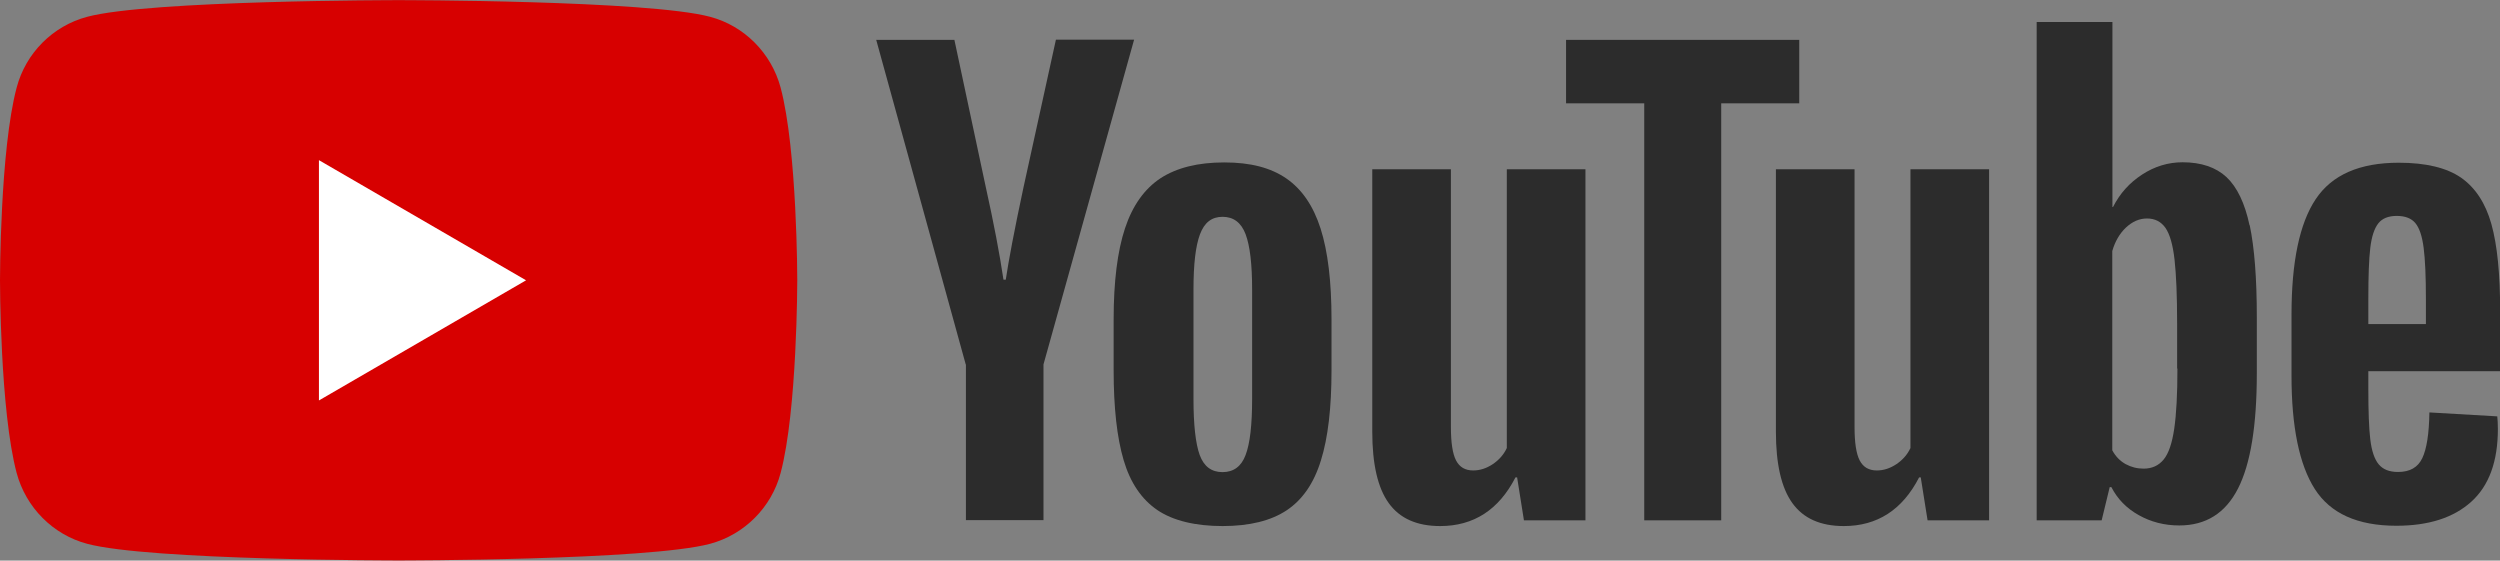
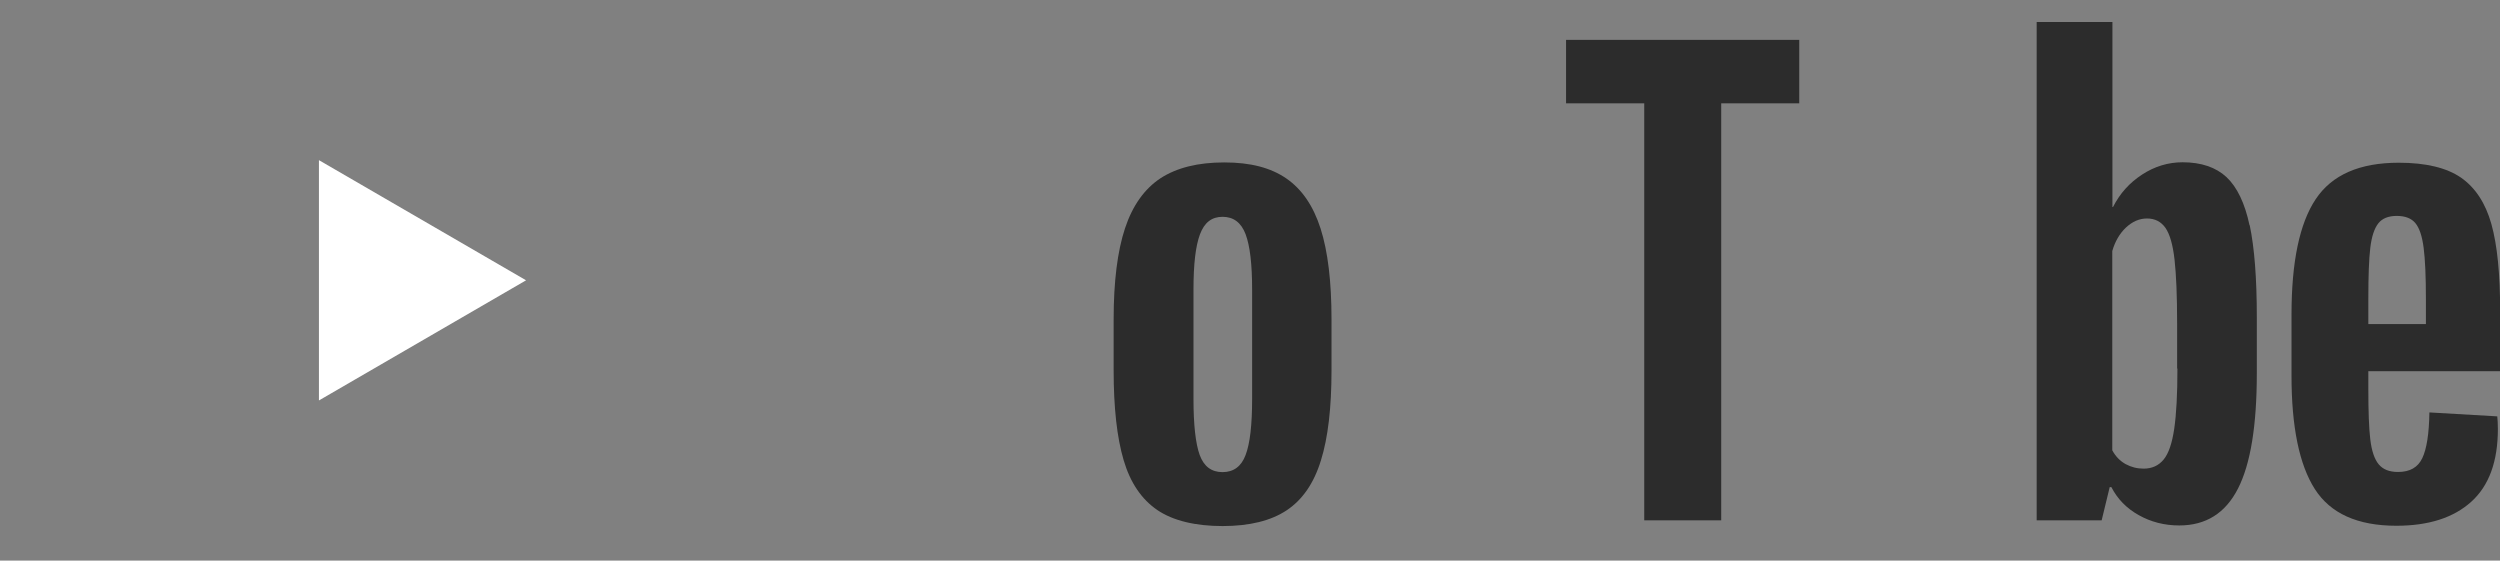
<svg xmlns="http://www.w3.org/2000/svg" id="_レイヤー_2" viewBox="0 0 165 37">
  <rect x="0" y="0" width="165" height="37" fill="#808080" stroke="none" />
  <defs>
    <style>.cls-1{fill:#2c2c2c;}.cls-2{fill:#fff;}.cls-3{fill:#d70000;}</style>
  </defs>
  <g id="text">
-     <path class="cls-3" d="M51.52,5.78c-.61-2.27-2.39-4.07-4.65-4.67-4.1-1.1-20.56-1.1-20.56-1.1,0,0-16.46,0-20.56,1.1C3.49,1.71,1.7,3.5,1.1,5.78c-1.1,4.12-1.1,12.72-1.1,12.72,0,0,0,8.6,1.1,12.72.61,2.27,2.39,4.07,4.65,4.67,4.1,1.1,20.56,1.1,20.56,1.1,0,0,16.46,0,20.56-1.1,2.26-.61,4.05-2.4,4.65-4.67,1.1-4.12,1.1-12.72,1.1-12.72,0,0,0-8.6-1.1-12.72Z" />
    <polygon class="cls-2" points="21.05 26.43 34.72 18.5 21.05 10.57 21.05 26.43" />
    <path class="cls-1" d="M76.38,33.66c-1.04-.71-1.78-1.8-2.22-3.29-.44-1.49-.66-3.46-.66-5.93v-3.36c0-2.49.25-4.5.75-6.01.5-1.51,1.29-2.61,2.35-3.31,1.07-.69,2.46-1.04,4.2-1.04s3.07.35,4.1,1.06c1.03.71,1.78,1.81,2.26,3.31.48,1.5.72,3.5.72,5.99v3.36c0,2.47-.23,4.45-.7,5.95-.46,1.5-1.22,2.6-2.26,3.29-1.04.69-2.45,1.04-4.23,1.04s-3.27-.35-4.31-1.06ZM82.21,30.03c.29-.76.43-1.99.43-3.7v-7.22c0-1.66-.14-2.88-.43-3.65-.29-.77-.8-1.15-1.52-1.15s-1.2.38-1.49,1.15c-.29.77-.43,1.98-.43,3.65v7.22c0,1.71.14,2.95.41,3.7.28.76.78,1.13,1.51,1.13s1.24-.38,1.52-1.13Z" />
    <path class="cls-1" d="M156.31,24.49v1.17c0,1.49.04,2.6.13,3.35.09.74.27,1.29.55,1.63.28.34.7.51,1.28.51.78,0,1.31-.3,1.6-.91.29-.6.45-1.61.47-3.02l4.48.26c.02.2.04.48.04.83,0,2.14-.58,3.74-1.75,4.8-1.17,1.06-2.82,1.59-4.95,1.59-2.56,0-4.35-.81-5.38-2.42-1.03-1.61-1.54-4.11-1.54-7.48v-4.04c0-3.48.53-6.02,1.6-7.62,1.07-1.6,2.89-2.4,5.48-2.4,1.78,0,3.15.33,4.1.98.95.66,1.62,1.68,2.01,3.06.39,1.39.58,3.3.58,5.75v3.97h-8.69ZM156.97,14.74c-.26.33-.44.86-.53,1.61-.09.74-.13,1.87-.13,3.38v1.66h3.8v-1.66c0-1.49-.05-2.61-.15-3.38-.1-.77-.28-1.31-.55-1.63-.26-.31-.67-.47-1.22-.47s-.96.16-1.22.49Z" />
-     <path class="cls-1" d="M63.74,24.06l-5.91-21.43h5.16l2.07,9.71c.53,2.39.92,4.44,1.17,6.12h.15c.18-1.21.56-3.24,1.17-6.09l2.14-9.75h5.16l-5.98,21.43v10.28h-5.12v-10.28Z" />
-     <path class="cls-1" d="M104.64,11.17v23.17h-4.06l-.45-2.83h-.11c-1.1,2.14-2.76,3.21-4.97,3.21-1.53,0-2.66-.5-3.39-1.51-.73-1.01-1.09-2.58-1.09-4.72V11.17h5.19v17.01c0,1.03.11,1.77.34,2.21.23.44.6.66,1.13.66.45,0,.88-.14,1.3-.42.41-.28.72-.63.92-1.06V11.17h5.19Z" />
-     <path class="cls-1" d="M131.28,11.17v23.17h-4.06l-.45-2.83h-.11c-1.1,2.14-2.76,3.21-4.97,3.21-1.53,0-2.66-.5-3.39-1.51-.73-1.01-1.09-2.58-1.09-4.72V11.17h5.19v17.01c0,1.03.11,1.77.34,2.21.23.44.6.66,1.13.66.45,0,.88-.14,1.3-.42.41-.28.72-.63.92-1.06V11.17h5.19Z" />
    <path class="cls-1" d="M118.76,6.82h-5.16v27.52h-5.08V6.82h-5.16V2.63h15.39v4.2Z" />
    <path class="cls-1" d="M148.47,14.87c-.31-1.46-.82-2.52-1.52-3.18-.7-.65-1.67-.98-2.9-.98-.95,0-1.84.27-2.67.81-.83.54-1.47,1.25-1.92,2.14h-.04V1.45s-5,0-5,0v32.89h4.29l.53-2.19h.11c.4.78,1,1.4,1.81,1.85.8.45,1.69.68,2.67.68,1.76,0,3.05-.81,3.88-2.44.83-1.63,1.24-4.16,1.24-7.62v-3.67c0-2.6-.16-4.62-.47-6.09ZM143.71,24.32c0,1.69-.07,3.01-.21,3.97-.14.96-.37,1.64-.7,2.04-.33.4-.77.6-1.32.6-.43,0-.82-.1-1.19-.3-.36-.2-.66-.5-.88-.91v-13.15c.18-.63.48-1.15.9-1.55.43-.4.89-.6,1.39-.6.53,0,.93.21,1.22.62.29.42.49,1.12.6,2.1.11.98.17,2.38.17,4.2v2.99Z" />
  </g>
</svg>